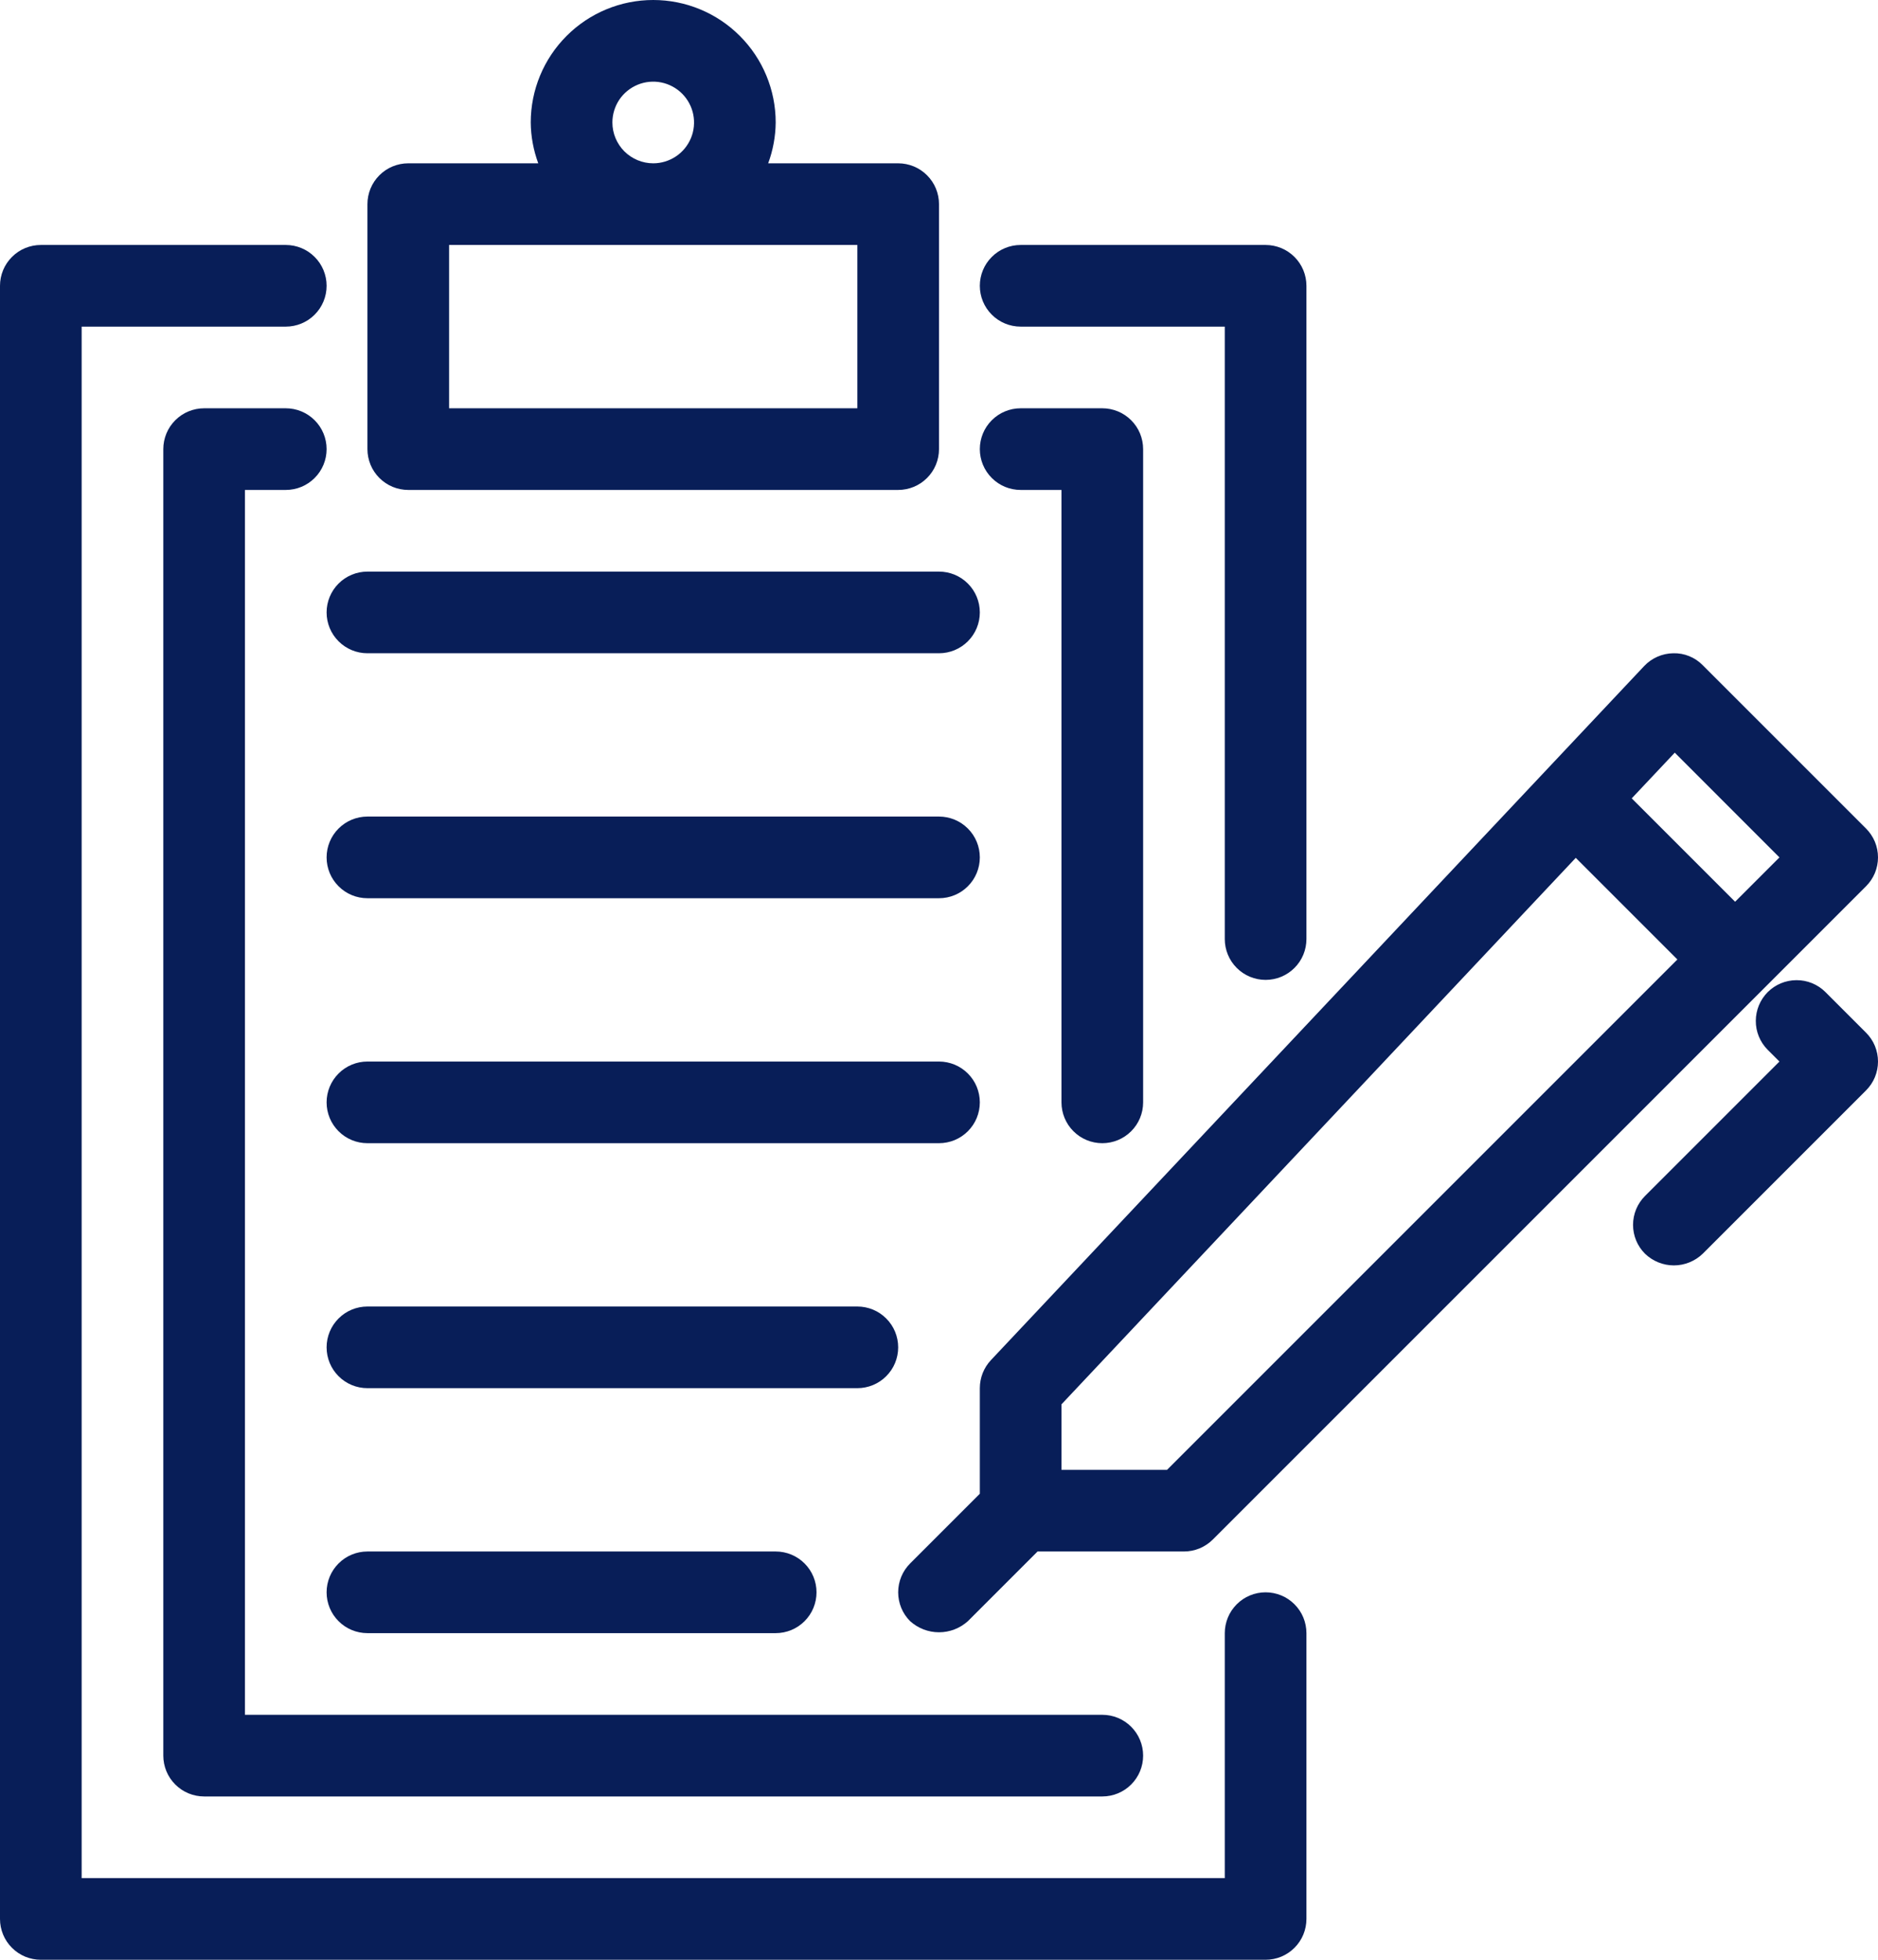
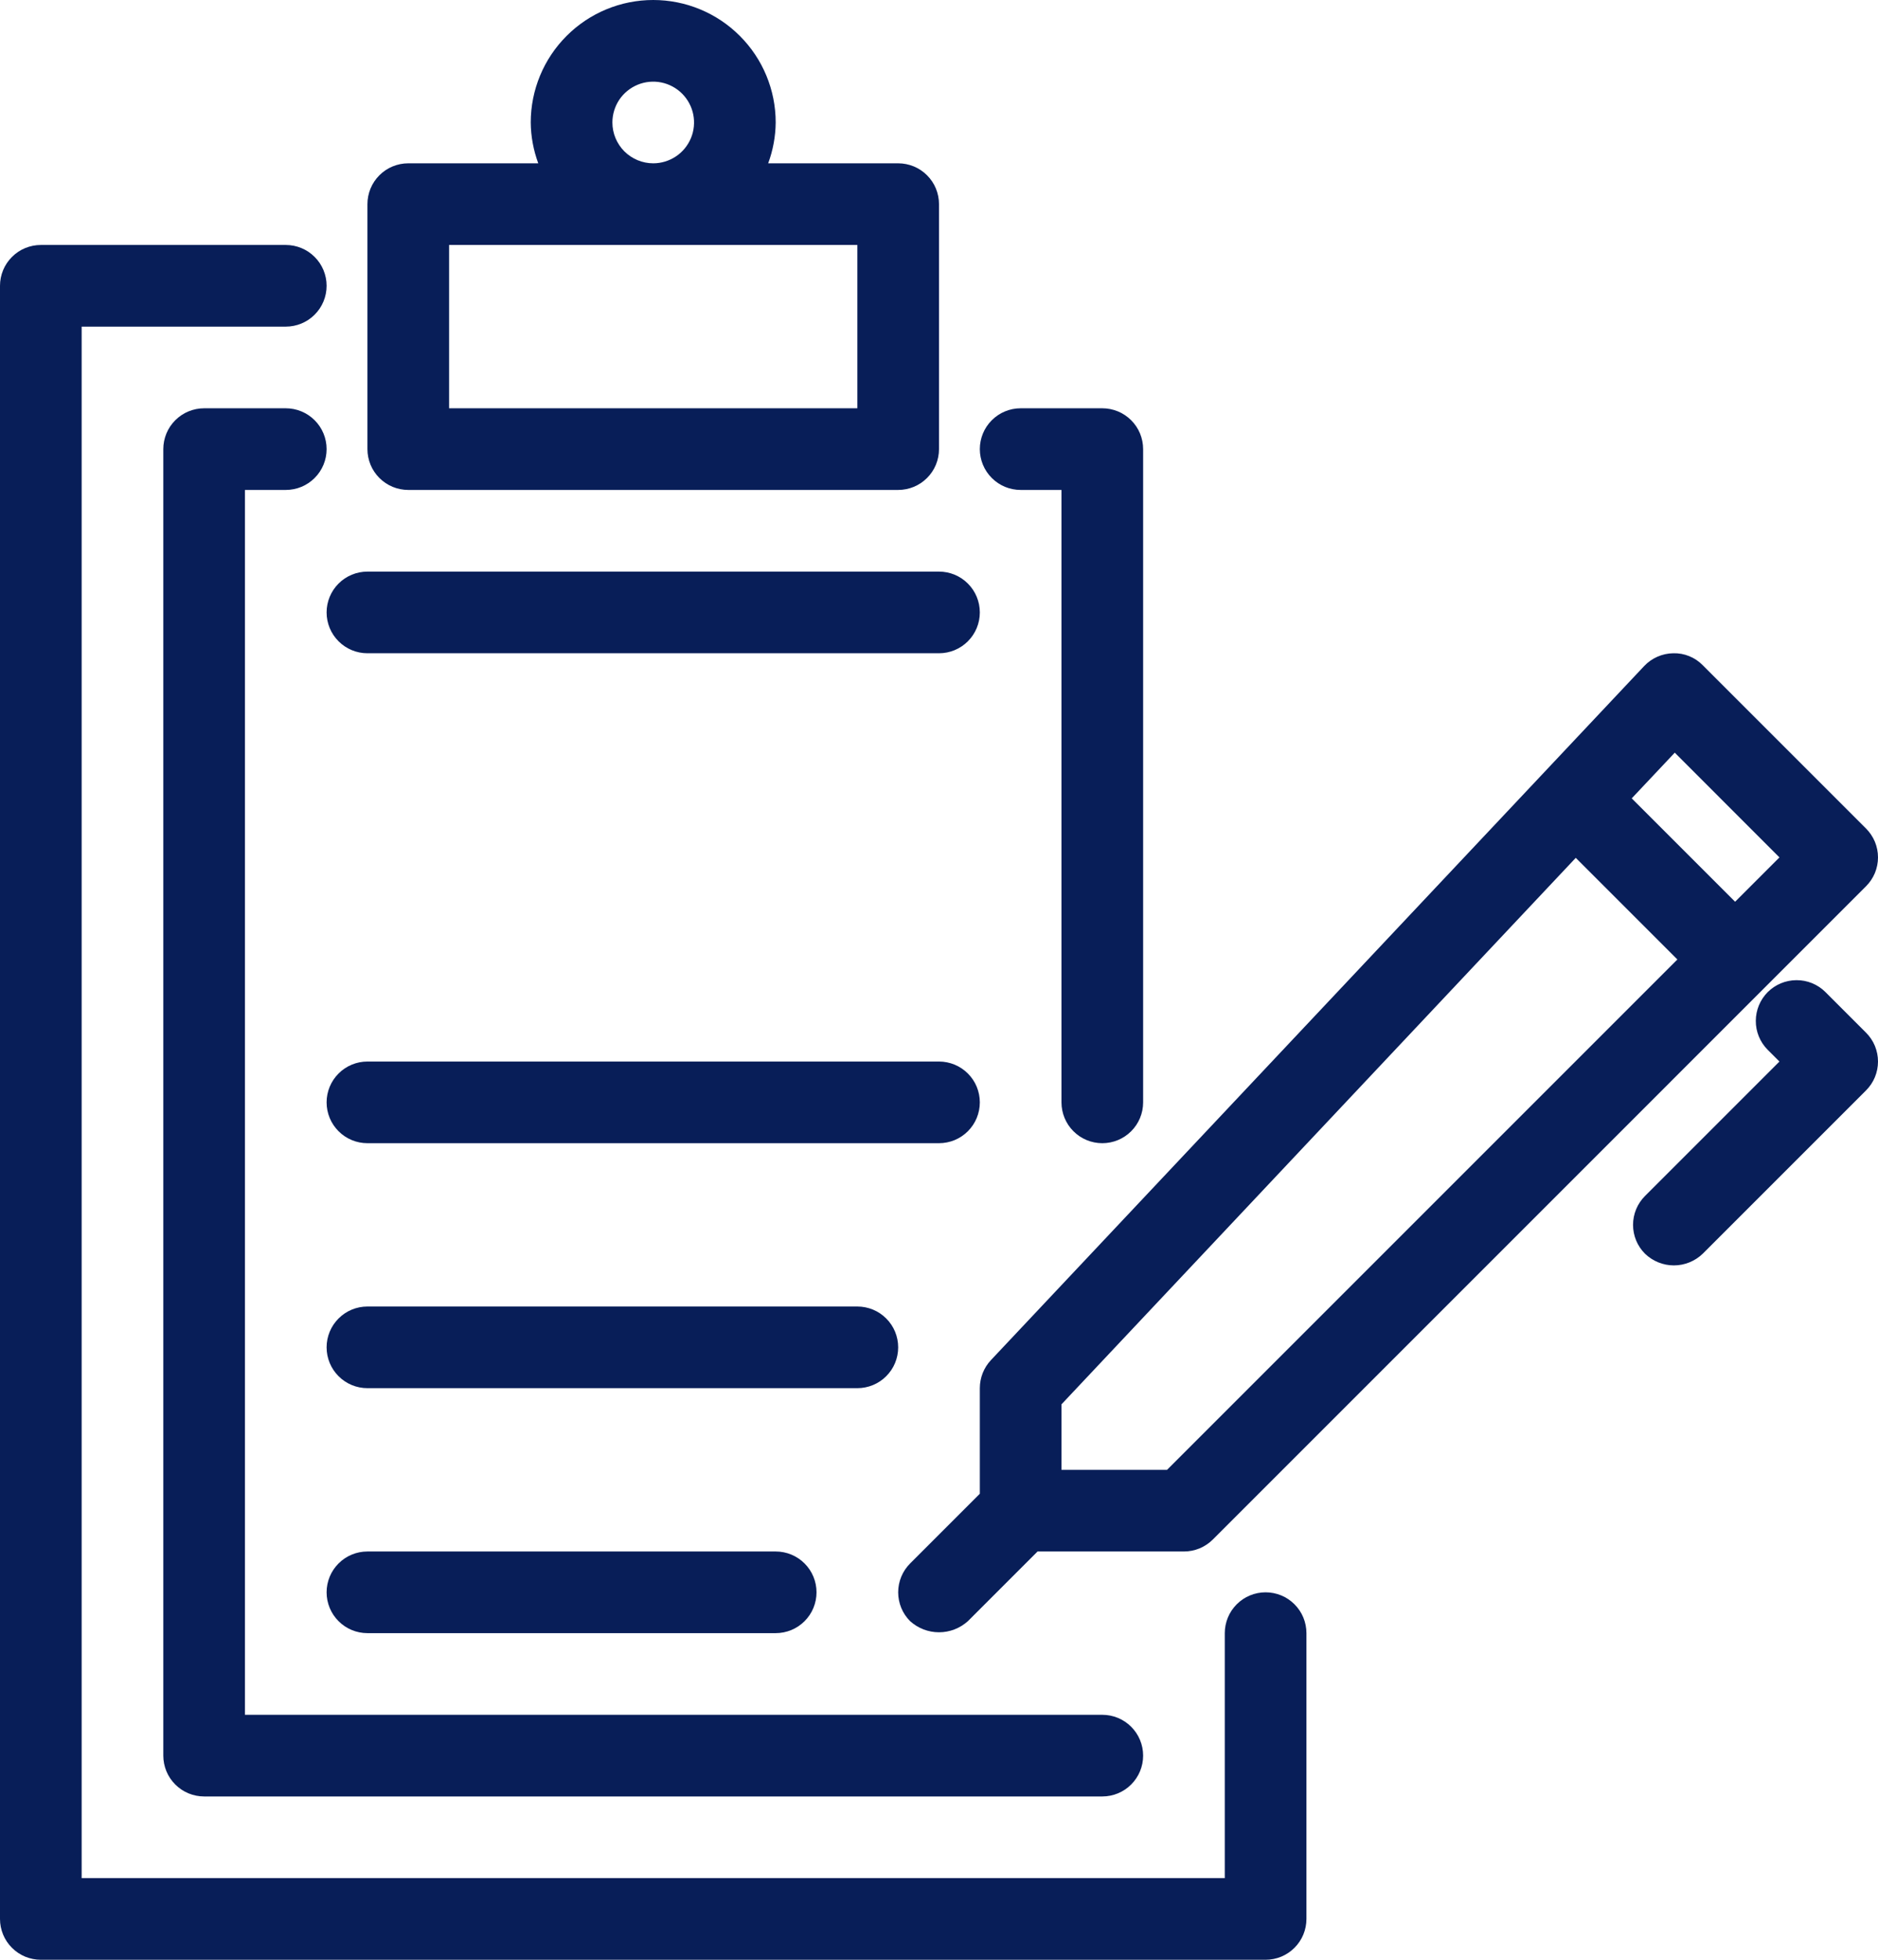
<svg xmlns="http://www.w3.org/2000/svg" width="46" height="48" viewBox="0 0 46 48" fill="none">
  <path d="M24 34V36.586L22.293 38.293C22.2 38.386 22.126 38.496 22.076 38.617C22.026 38.739 22 38.868 22 39C22 39.131 22.026 39.261 22.076 39.383C22.126 39.504 22.2 39.614 22.293 39.707C22.487 39.882 22.739 39.979 23 39.979C23.261 39.979 23.513 39.882 23.707 39.707L25.414 38H29C29.131 38 29.261 37.974 29.383 37.924C29.504 37.873 29.614 37.8 29.707 37.707L45.707 21.707C45.8 21.614 45.873 21.504 45.924 21.383C45.974 21.261 46 21.131 46 21C46 20.869 45.974 20.738 45.924 20.617C45.873 20.496 45.8 20.386 45.707 20.293L41.707 16.293C41.613 16.197 41.501 16.121 41.376 16.071C41.252 16.02 41.118 15.996 40.984 16C40.851 16.002 40.719 16.031 40.596 16.085C40.474 16.139 40.363 16.217 40.272 16.314L24.271 33.314C24.097 33.5 24 33.745 24 34ZM41.022 18.435L43.586 21L42.5 22.086L39.968 19.554L41.022 18.435ZM26 34.396L38.597 21.011L41.086 23.5L28.586 36H26V34.396Z" fill="#081e58" />
  <path d="M44.707 24.293C44.519 24.108 44.266 24.005 44.002 24.007C43.738 24.008 43.486 24.113 43.299 24.299C43.113 24.486 43.008 24.738 43.007 25.002C43.005 25.266 43.108 25.519 43.293 25.707L43.586 26L40.293 29.293C40.2 29.386 40.126 29.496 40.076 29.617C40.026 29.739 40 29.869 40 30C40 30.131 40.026 30.262 40.076 30.383C40.126 30.504 40.2 30.614 40.293 30.707C40.483 30.89 40.736 30.993 41 30.993C41.264 30.993 41.517 30.89 41.707 30.707L45.707 26.707C45.8 26.614 45.874 26.504 45.924 26.383C45.974 26.262 46 26.131 46 26C46 25.869 45.974 25.739 45.924 25.617C45.874 25.496 45.8 25.386 45.707 25.293L44.707 24.293Z" fill="#081e58" />
  <path d="M31 39C30.869 39 30.739 39.026 30.617 39.076C30.496 39.126 30.386 39.2 30.293 39.293C30.2 39.386 30.126 39.496 30.076 39.617C30.026 39.739 30 39.869 30 40V46H2V8H7C7.265 8 7.52 7.895 7.707 7.707C7.895 7.52 8 7.265 8 7C8 6.735 7.895 6.48 7.707 6.293C7.52 6.105 7.265 6 7 6H1C0.869 6 0.739 6.026 0.617 6.076C0.496 6.126 0.386 6.2 0.293 6.293C0.2 6.386 0.126 6.496 0.076 6.617C0.026 6.739 -7.47669e-05 6.869 1.6265e-07 7V47C-7.47669e-05 47.131 0.026 47.261 0.076 47.383C0.126 47.504 0.2 47.614 0.293 47.707C0.386 47.8 0.496 47.874 0.617 47.924C0.739 47.974 0.869 48 1 48H31C31.131 48 31.261 47.974 31.383 47.924C31.504 47.874 31.614 47.8 31.707 47.707C31.8 47.614 31.874 47.504 31.924 47.383C31.974 47.261 32 47.131 32 47V40C32 39.869 31.974 39.739 31.924 39.617C31.874 39.496 31.8 39.386 31.707 39.293C31.614 39.2 31.504 39.126 31.383 39.076C31.261 39.026 31.131 39 31 39Z" fill="#081e58" />
-   <path d="M25 8H30V23C30 23.265 30.105 23.52 30.293 23.707C30.48 23.895 30.735 24 31 24C31.265 24 31.52 23.895 31.707 23.707C31.895 23.52 32 23.265 32 23V7C32 6.869 31.974 6.739 31.924 6.617C31.874 6.496 31.8 6.386 31.707 6.293C31.614 6.2 31.504 6.126 31.383 6.076C31.261 6.026 31.131 6 31 6H25C24.735 6 24.48 6.105 24.293 6.293C24.105 6.48 24 6.735 24 7C24 7.265 24.105 7.52 24.293 7.707C24.48 7.895 24.735 8 25 8Z" fill="#081e58" />
  <path d="M7 10H5C4.869 10 4.739 10.026 4.617 10.076C4.496 10.126 4.386 10.2 4.293 10.293C4.2 10.386 4.126 10.496 4.076 10.617C4.026 10.739 4 10.869 4 11V43C4 43.131 4.026 43.261 4.076 43.383C4.126 43.504 4.2 43.614 4.293 43.707C4.386 43.8 4.496 43.874 4.617 43.924C4.739 43.974 4.869 44 5 44H27C27.265 44 27.52 43.895 27.707 43.707C27.895 43.52 28 43.265 28 43C28 42.735 27.895 42.48 27.707 42.293C27.52 42.105 27.265 42 27 42H6V12H7C7.265 12 7.52 11.895 7.707 11.707C7.895 11.52 8 11.265 8 11C8 10.735 7.895 10.48 7.707 10.293C7.52 10.105 7.265 10 7 10Z" fill="#081e58" />
  <path d="M25 12H26V27C26 27.265 26.105 27.52 26.293 27.707C26.48 27.895 26.735 28 27 28C27.265 28 27.52 27.895 27.707 27.707C27.895 27.52 28 27.265 28 27V11C28 10.869 27.974 10.739 27.924 10.617C27.874 10.496 27.8 10.386 27.707 10.293C27.614 10.2 27.504 10.126 27.383 10.076C27.261 10.026 27.131 10 27 10H25C24.735 10 24.48 10.105 24.293 10.293C24.105 10.48 24 10.735 24 11C24 11.265 24.105 11.52 24.293 11.707C24.48 11.895 24.735 12 25 12Z" fill="#081e58" />
  <path d="M10 12H22C22.131 12 22.261 11.974 22.383 11.924C22.504 11.874 22.614 11.8 22.707 11.707C22.8 11.614 22.874 11.504 22.924 11.383C22.974 11.261 23 11.131 23 11V5C23 4.869 22.974 4.739 22.924 4.617C22.874 4.496 22.8 4.386 22.707 4.293C22.614 4.2 22.504 4.126 22.383 4.076C22.261 4.026 22.131 4 22 4H18.816C18.934 3.68 18.997 3.341 19 3C19 2.204 18.684 1.441 18.121 0.879C17.559 0.316 16.796 0 16 0C15.204 0 14.441 0.316 13.879 0.879C13.316 1.441 13 2.204 13 3C13.003 3.341 13.066 3.68 13.184 4H10C9.869 4 9.739 4.026 9.617 4.076C9.496 4.126 9.386 4.2 9.293 4.293C9.2 4.386 9.126 4.496 9.076 4.617C9.026 4.739 9 4.869 9 5V11C9 11.131 9.026 11.261 9.076 11.383C9.126 11.504 9.2 11.614 9.293 11.707C9.386 11.8 9.496 11.874 9.617 11.924C9.739 11.974 9.869 12 10 12ZM15 3C15 2.802 15.059 2.609 15.168 2.444C15.278 2.28 15.435 2.152 15.617 2.076C15.8 2 16.001 1.981 16.195 2.019C16.389 2.058 16.567 2.153 16.707 2.293C16.847 2.433 16.942 2.611 16.981 2.805C17.019 2.999 17 3.2 16.924 3.383C16.848 3.565 16.72 3.722 16.556 3.831C16.391 3.941 16.198 4 16 4C15.735 4 15.481 3.894 15.293 3.707C15.106 3.519 15 3.265 15 3ZM11 6H21V10H11V6Z" fill="#081e58" />
  <path d="M9 16H23C23.265 16 23.52 15.895 23.707 15.707C23.895 15.52 24 15.265 24 15C24 14.735 23.895 14.48 23.707 14.293C23.52 14.105 23.265 14 23 14H9C8.735 14 8.48 14.105 8.293 14.293C8.105 14.48 8 14.735 8 15C8 15.265 8.105 15.52 8.293 15.707C8.48 15.895 8.735 16 9 16Z" fill="#081e58" />
-   <path d="M23 20H9C8.735 20 8.48 20.105 8.293 20.293C8.105 20.48 8 20.735 8 21C8 21.265 8.105 21.52 8.293 21.707C8.48 21.895 8.735 22 9 22H23C23.265 22 23.52 21.895 23.707 21.707C23.895 21.52 24 21.265 24 21C24 20.735 23.895 20.48 23.707 20.293C23.52 20.105 23.265 20 23 20Z" fill="#081e58" />
  <path d="M24 27C24 26.869 23.974 26.739 23.924 26.617C23.874 26.496 23.8 26.386 23.707 26.293C23.614 26.2 23.504 26.126 23.383 26.076C23.261 26.026 23.131 26 23 26H9C8.735 26 8.48 26.105 8.293 26.293C8.105 26.48 8 26.735 8 27C8 27.265 8.105 27.52 8.293 27.707C8.48 27.895 8.735 28 9 28H23C23.131 28 23.261 27.974 23.383 27.924C23.504 27.874 23.614 27.8 23.707 27.707C23.8 27.614 23.874 27.504 23.924 27.383C23.974 27.261 24 27.131 24 27Z" fill="#081e58" />
  <path d="M22 33C22 32.869 21.974 32.739 21.924 32.617C21.874 32.496 21.8 32.386 21.707 32.293C21.614 32.2 21.504 32.126 21.383 32.076C21.261 32.026 21.131 32 21 32H9C8.735 32 8.48 32.105 8.293 32.293C8.105 32.48 8 32.735 8 33C8 33.265 8.105 33.52 8.293 33.707C8.48 33.895 8.735 34 9 34H21C21.131 34 21.261 33.974 21.383 33.924C21.504 33.874 21.614 33.8 21.707 33.707C21.8 33.614 21.874 33.504 21.924 33.383C21.974 33.261 22 33.131 22 33Z" fill="#081e58" />
  <path d="M9 38C8.735 38 8.48 38.105 8.293 38.293C8.105 38.48 8 38.735 8 39C8 39.265 8.105 39.52 8.293 39.707C8.48 39.895 8.735 40 9 40H19C19.265 40 19.52 39.895 19.707 39.707C19.895 39.52 20 39.265 20 39C20 38.735 19.895 38.48 19.707 38.293C19.52 38.105 19.265 38 19 38H9Z" fill="#081e58" />
</svg>